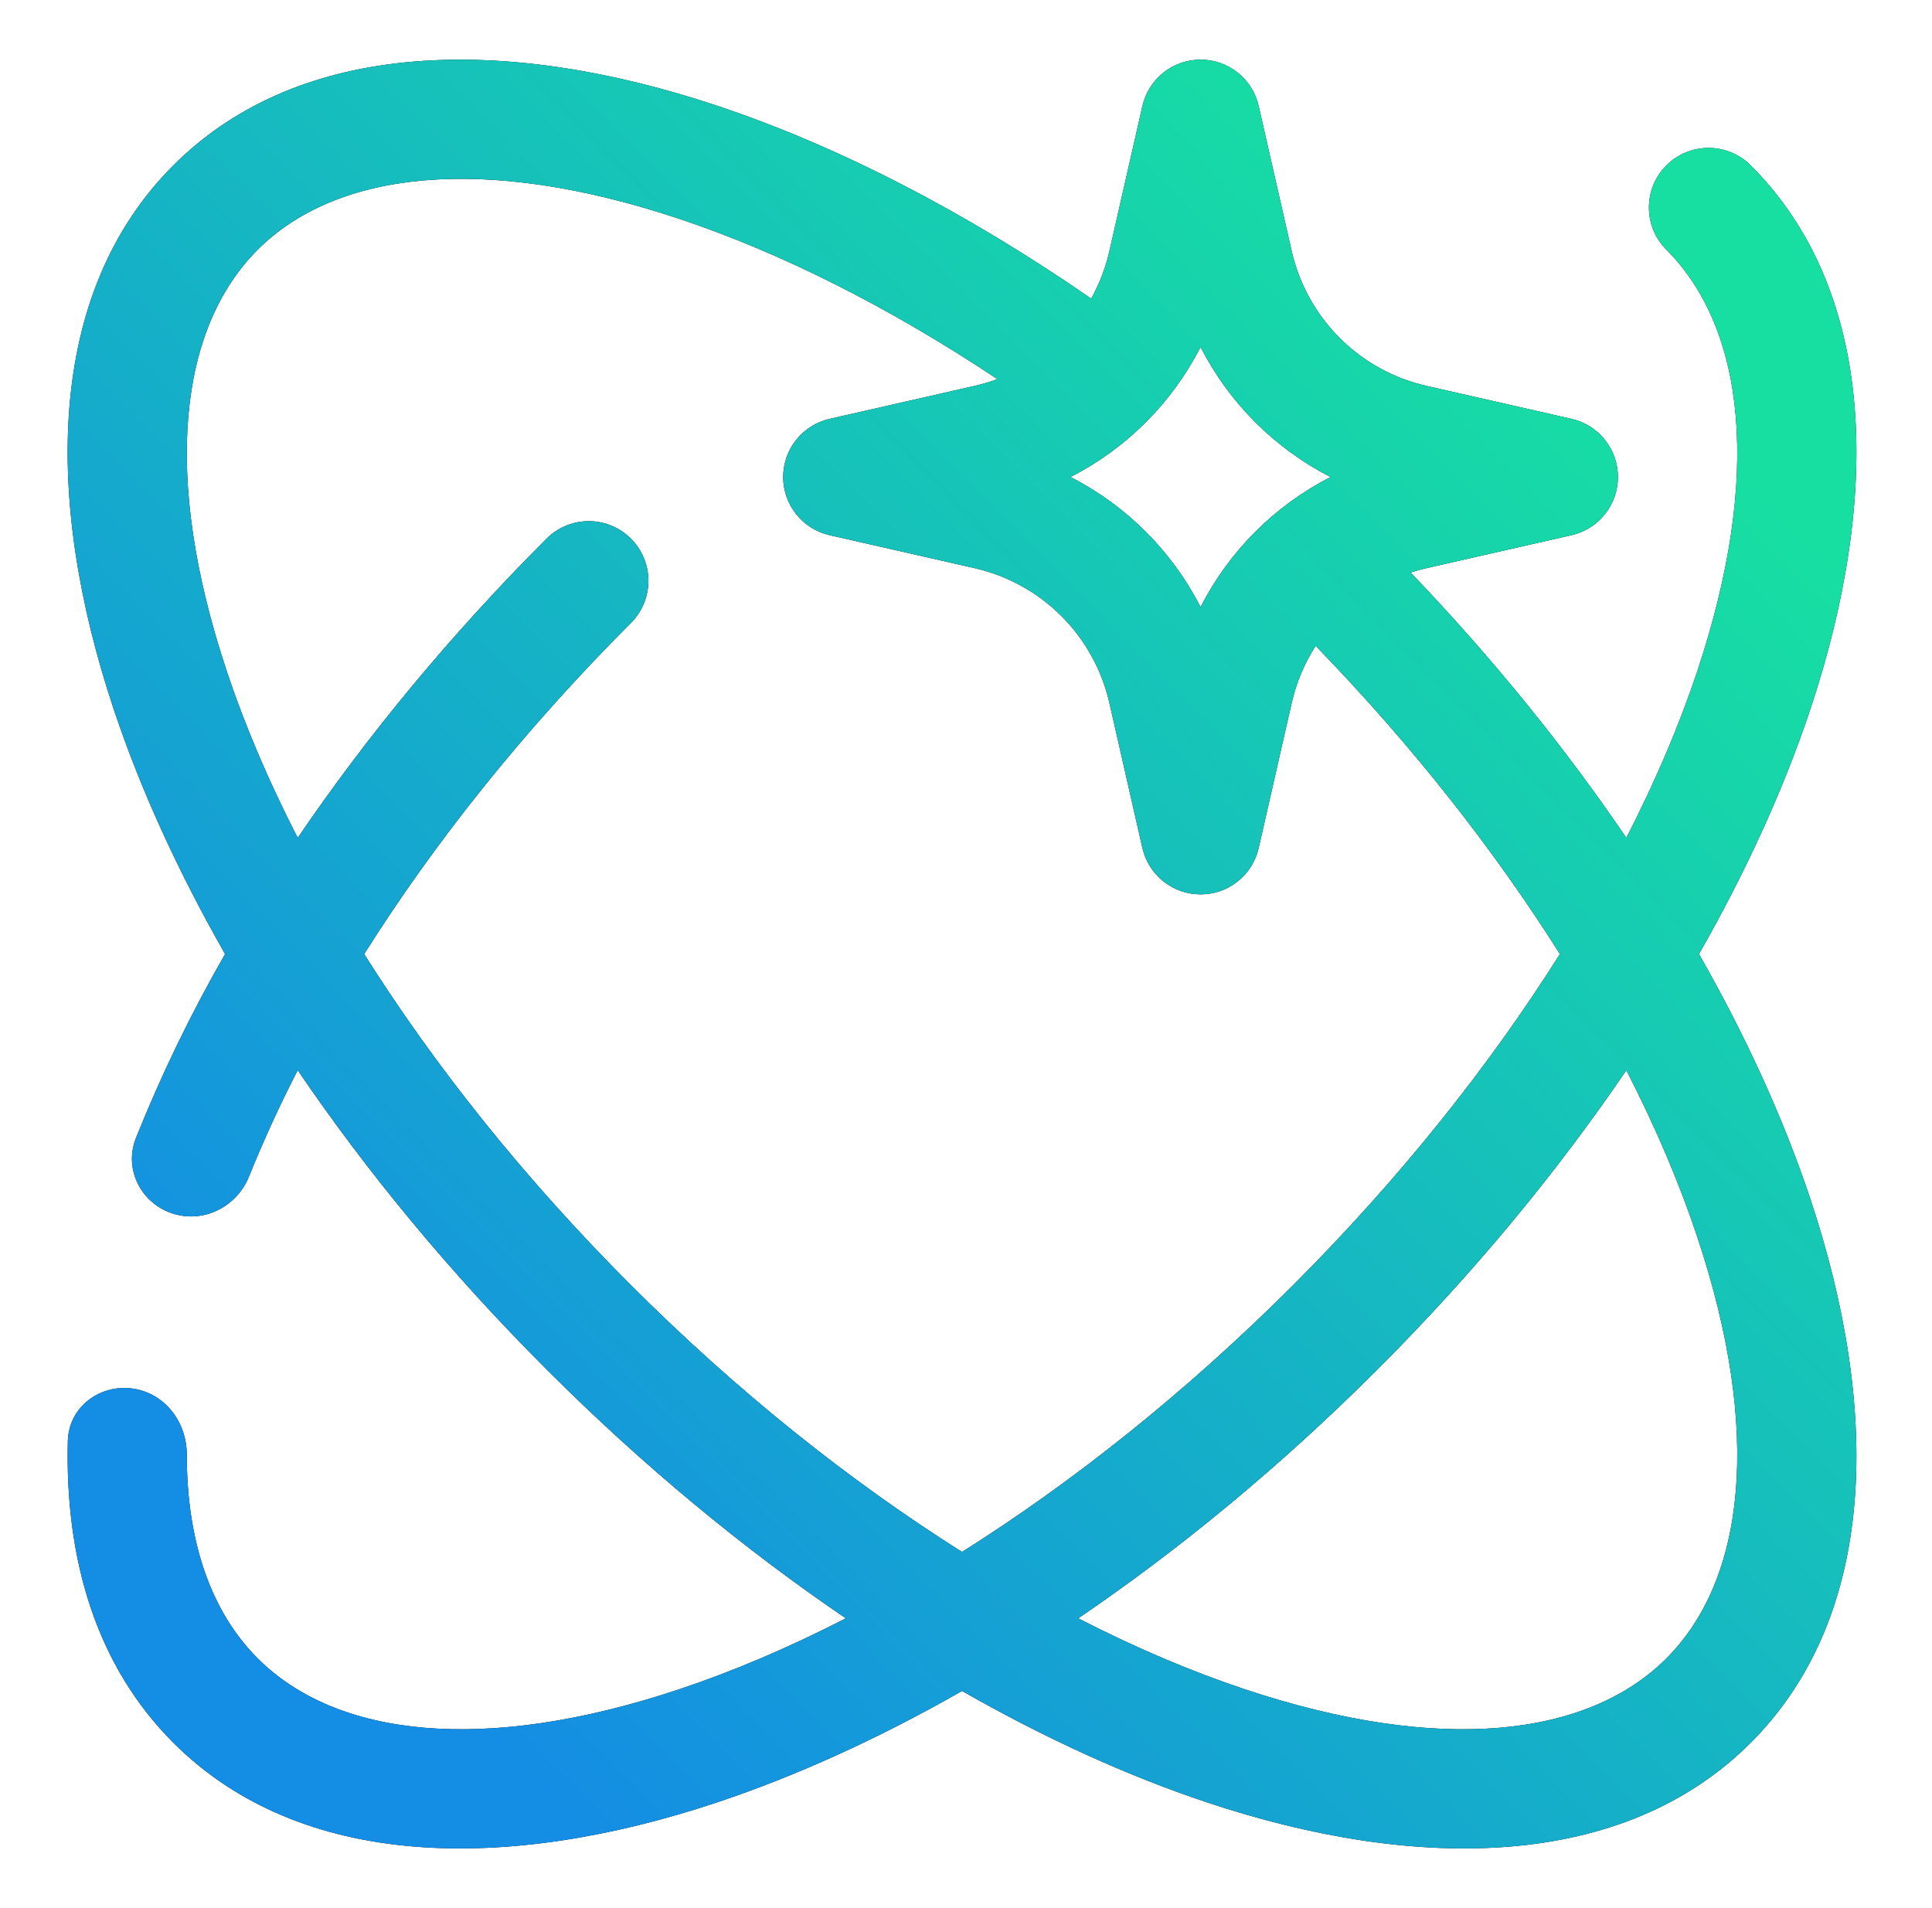
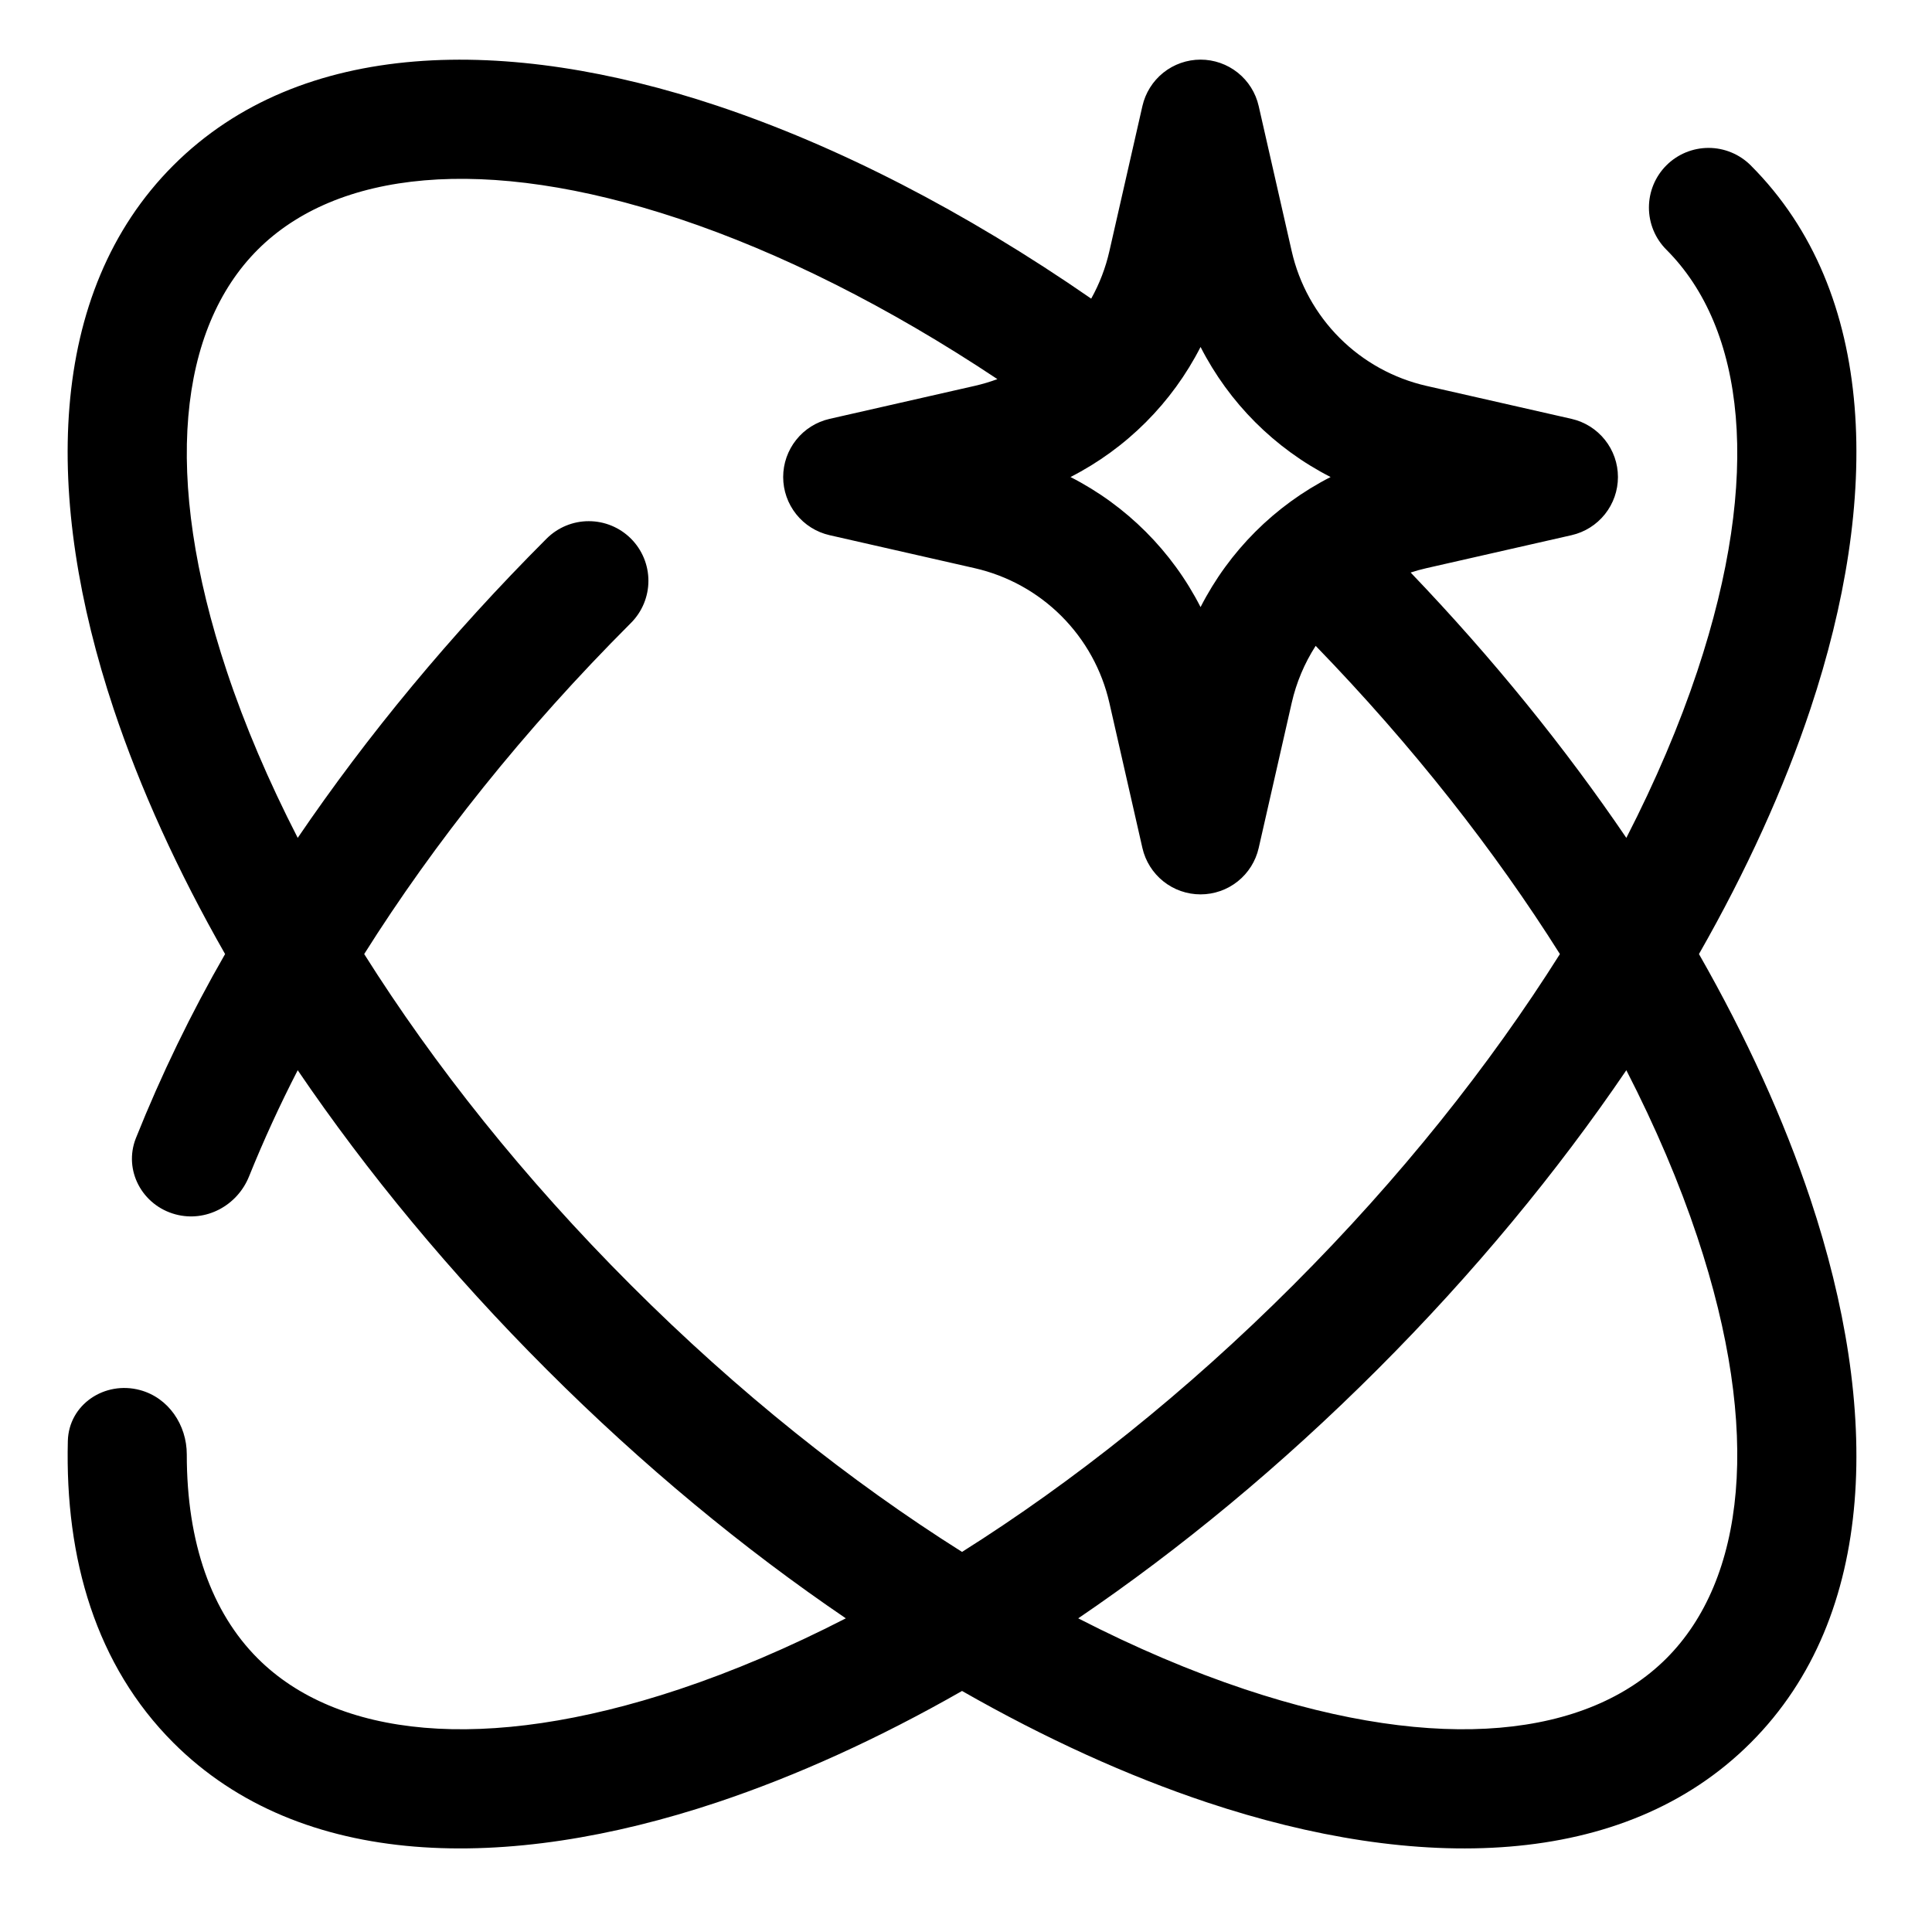
<svg xmlns="http://www.w3.org/2000/svg" width="81" height="80" viewBox="0 0 81 80" fill="none">
  <g id="Frame">
    <g id="Group">
      <g id="Vector">
        <path fill-rule="evenodd" clip-rule="evenodd" d="M50.334 2.5C50.9 2.5 51.45 2.693 51.893 3.046C52.336 3.4 52.646 3.894 52.771 4.446L54.155 10.529C54.468 11.907 55.165 13.169 56.165 14.169C57.164 15.168 58.426 15.865 59.805 16.179L65.889 17.562C66.441 17.688 66.934 17.998 67.287 18.441C67.641 18.884 67.833 19.433 67.833 20C67.833 20.567 67.641 21.116 67.287 21.559C66.934 22.002 66.441 22.312 65.889 22.438L59.805 23.821C59.58 23.871 59.359 23.934 59.142 24.004C62.59 27.604 65.622 31.356 68.185 35.129C69.414 32.736 70.41 30.394 71.159 28.144C73.896 19.93 73.155 13.761 69.864 10.469C69.632 10.237 69.447 9.961 69.322 9.658C69.196 9.354 69.132 9.029 69.132 8.701C69.132 8.373 69.197 8.047 69.322 7.744C69.448 7.441 69.632 7.165 69.864 6.933C70.096 6.701 70.372 6.517 70.675 6.391C70.979 6.266 71.304 6.201 71.632 6.201C71.96 6.201 72.286 6.266 72.589 6.392C72.892 6.517 73.168 6.702 73.4 6.934C78.751 12.286 78.827 20.946 75.902 29.725C74.794 33.051 73.222 36.51 71.23 40C73.222 43.49 74.792 46.949 75.902 50.275C78.827 59.053 78.751 67.714 73.4 73.066C68.049 78.419 59.387 78.494 50.609 75.569C47.282 74.46 43.824 72.889 40.334 70.896C36.845 72.889 33.385 74.459 30.059 75.569C21.281 78.494 12.62 78.418 7.267 73.066C4.029 69.825 2.722 65.375 2.844 60.419C2.881 58.886 4.386 57.883 5.867 58.28C7.064 58.6 7.832 59.742 7.831 60.98C7.829 64.703 8.881 67.608 10.804 69.53C14.095 72.821 20.264 73.562 28.479 70.825C30.727 70.075 33.07 69.08 35.462 67.851C31.191 64.949 26.946 61.446 22.917 57.416C18.887 53.388 15.385 49.142 12.482 44.871C11.733 46.324 11.052 47.811 10.44 49.326C9.947 50.55 8.632 51.256 7.359 50.914C5.962 50.54 5.166 49.064 5.697 47.72C6.76 45.062 8.01 42.482 9.437 40C7.445 36.51 5.875 33.051 4.765 29.725C1.84 20.948 1.916 12.286 7.267 6.934C12.621 1.583 21.28 1.506 30.059 4.431C35.102 6.112 40.452 8.856 45.749 12.521C46.097 11.897 46.354 11.226 46.512 10.529L47.896 4.446C48.022 3.894 48.331 3.4 48.774 3.046C49.217 2.693 49.767 2.5 50.334 2.5ZM54.155 29.471C54.348 28.621 54.688 27.811 55.16 27.078C59.237 31.284 62.672 35.672 65.4 40C62.465 44.657 58.71 49.388 54.215 53.881C49.721 58.376 44.99 62.131 40.334 65.066C35.676 62.131 30.946 58.376 26.452 53.881C21.957 49.388 18.202 44.656 15.269 40C18.202 35.343 21.957 30.613 26.452 26.119C26.921 25.65 27.185 25.014 27.185 24.351C27.185 23.688 26.922 23.052 26.453 22.583C25.984 22.114 25.348 21.851 24.685 21.851C24.022 21.85 23.386 22.114 22.917 22.582C18.887 26.613 15.385 30.858 12.482 35.129C11.254 32.736 10.257 30.394 9.509 28.144C6.771 19.93 7.512 13.761 10.804 10.469C14.095 7.179 20.264 6.438 28.479 9.175C32.691 10.58 37.235 12.846 41.816 15.895C41.505 16.011 41.186 16.105 40.862 16.179L34.78 17.562C34.227 17.688 33.734 17.998 33.381 18.441C33.028 18.884 32.835 19.433 32.835 20C32.835 20.567 33.028 21.116 33.381 21.559C33.734 22.002 34.227 22.312 34.78 22.438L40.862 23.821C42.241 24.135 43.503 24.831 44.502 25.831C45.502 26.831 46.199 28.093 46.512 29.471L47.896 35.554C48.022 36.106 48.332 36.599 48.775 36.953C49.217 37.306 49.767 37.498 50.334 37.498C50.9 37.498 51.45 37.306 51.893 36.953C52.336 36.599 52.645 36.106 52.771 35.554L54.155 29.471ZM50.334 14.547C49.136 16.894 47.227 18.802 44.881 20C47.227 21.198 49.136 23.106 50.334 25.453C51.532 23.106 53.44 21.198 55.786 20C53.44 18.802 51.532 16.894 50.334 14.547ZM57.751 57.416C61.78 53.388 65.282 49.142 68.185 44.871C69.414 47.264 70.41 49.606 71.159 51.856C73.896 60.07 73.155 66.239 69.864 69.531C66.572 72.821 60.404 73.562 52.189 70.825C49.94 70.075 47.597 69.08 45.205 67.851C49.476 64.949 53.721 61.446 57.751 57.416Z" fill="black" />
-         <path fill-rule="evenodd" clip-rule="evenodd" d="M50.334 2.5C50.9 2.5 51.45 2.693 51.893 3.046C52.336 3.4 52.646 3.894 52.771 4.446L54.155 10.529C54.468 11.907 55.165 13.169 56.165 14.169C57.164 15.168 58.426 15.865 59.805 16.179L65.889 17.562C66.441 17.688 66.934 17.998 67.287 18.441C67.641 18.884 67.833 19.433 67.833 20C67.833 20.567 67.641 21.116 67.287 21.559C66.934 22.002 66.441 22.312 65.889 22.438L59.805 23.821C59.58 23.871 59.359 23.934 59.142 24.004C62.59 27.604 65.622 31.356 68.185 35.129C69.414 32.736 70.41 30.394 71.159 28.144C73.896 19.93 73.155 13.761 69.864 10.469C69.632 10.237 69.447 9.961 69.322 9.658C69.196 9.354 69.132 9.029 69.132 8.701C69.132 8.373 69.197 8.047 69.322 7.744C69.448 7.441 69.632 7.165 69.864 6.933C70.096 6.701 70.372 6.517 70.675 6.391C70.979 6.266 71.304 6.201 71.632 6.201C71.96 6.201 72.286 6.266 72.589 6.392C72.892 6.517 73.168 6.702 73.4 6.934C78.751 12.286 78.827 20.946 75.902 29.725C74.794 33.051 73.222 36.51 71.23 40C73.222 43.49 74.792 46.949 75.902 50.275C78.827 59.053 78.751 67.714 73.4 73.066C68.049 78.419 59.387 78.494 50.609 75.569C47.282 74.46 43.824 72.889 40.334 70.896C36.845 72.889 33.385 74.459 30.059 75.569C21.281 78.494 12.62 78.418 7.267 73.066C4.029 69.825 2.722 65.375 2.844 60.419C2.881 58.886 4.386 57.883 5.867 58.28C7.064 58.6 7.832 59.742 7.831 60.98C7.829 64.703 8.881 67.608 10.804 69.53C14.095 72.821 20.264 73.562 28.479 70.825C30.727 70.075 33.07 69.08 35.462 67.851C31.191 64.949 26.946 61.446 22.917 57.416C18.887 53.388 15.385 49.142 12.482 44.871C11.733 46.324 11.052 47.811 10.44 49.326C9.947 50.55 8.632 51.256 7.359 50.914C5.962 50.54 5.166 49.064 5.697 47.72C6.76 45.062 8.01 42.482 9.437 40C7.445 36.51 5.875 33.051 4.765 29.725C1.84 20.948 1.916 12.286 7.267 6.934C12.621 1.583 21.28 1.506 30.059 4.431C35.102 6.112 40.452 8.856 45.749 12.521C46.097 11.897 46.354 11.226 46.512 10.529L47.896 4.446C48.022 3.894 48.331 3.4 48.774 3.046C49.217 2.693 49.767 2.5 50.334 2.5ZM54.155 29.471C54.348 28.621 54.688 27.811 55.16 27.078C59.237 31.284 62.672 35.672 65.4 40C62.465 44.657 58.71 49.388 54.215 53.881C49.721 58.376 44.99 62.131 40.334 65.066C35.676 62.131 30.946 58.376 26.452 53.881C21.957 49.388 18.202 44.656 15.269 40C18.202 35.343 21.957 30.613 26.452 26.119C26.921 25.65 27.185 25.014 27.185 24.351C27.185 23.688 26.922 23.052 26.453 22.583C25.984 22.114 25.348 21.851 24.685 21.851C24.022 21.85 23.386 22.114 22.917 22.582C18.887 26.613 15.385 30.858 12.482 35.129C11.254 32.736 10.257 30.394 9.509 28.144C6.771 19.93 7.512 13.761 10.804 10.469C14.095 7.179 20.264 6.438 28.479 9.175C32.691 10.58 37.235 12.846 41.816 15.895C41.505 16.011 41.186 16.105 40.862 16.179L34.78 17.562C34.227 17.688 33.734 17.998 33.381 18.441C33.028 18.884 32.835 19.433 32.835 20C32.835 20.567 33.028 21.116 33.381 21.559C33.734 22.002 34.227 22.312 34.78 22.438L40.862 23.821C42.241 24.135 43.503 24.831 44.502 25.831C45.502 26.831 46.199 28.093 46.512 29.471L47.896 35.554C48.022 36.106 48.332 36.599 48.775 36.953C49.217 37.306 49.767 37.498 50.334 37.498C50.9 37.498 51.45 37.306 51.893 36.953C52.336 36.599 52.645 36.106 52.771 35.554L54.155 29.471ZM50.334 14.547C49.136 16.894 47.227 18.802 44.881 20C47.227 21.198 49.136 23.106 50.334 25.453C51.532 23.106 53.44 21.198 55.786 20C53.44 18.802 51.532 16.894 50.334 14.547ZM57.751 57.416C61.78 53.388 65.282 49.142 68.185 44.871C69.414 47.264 70.41 49.606 71.159 51.856C73.896 60.07 73.155 66.239 69.864 69.531C66.572 72.821 60.404 73.562 52.189 70.825C49.94 70.075 47.597 69.08 45.205 67.851C49.476 64.949 53.721 61.446 57.751 57.416Z" fill="url(#paint0_linear_1008_3953)" />
      </g>
    </g>
  </g>
  <defs>
    <linearGradient id="paint0_linear_1008_3953" x1="13.744" y1="66.444" x2="66.922" y2="13.552" gradientUnits="userSpaceOnUse">
      <stop stop-color="#148DE4" />
      <stop offset="1" stop-color="#17DFA2" />
    </linearGradient>
  </defs>
</svg>